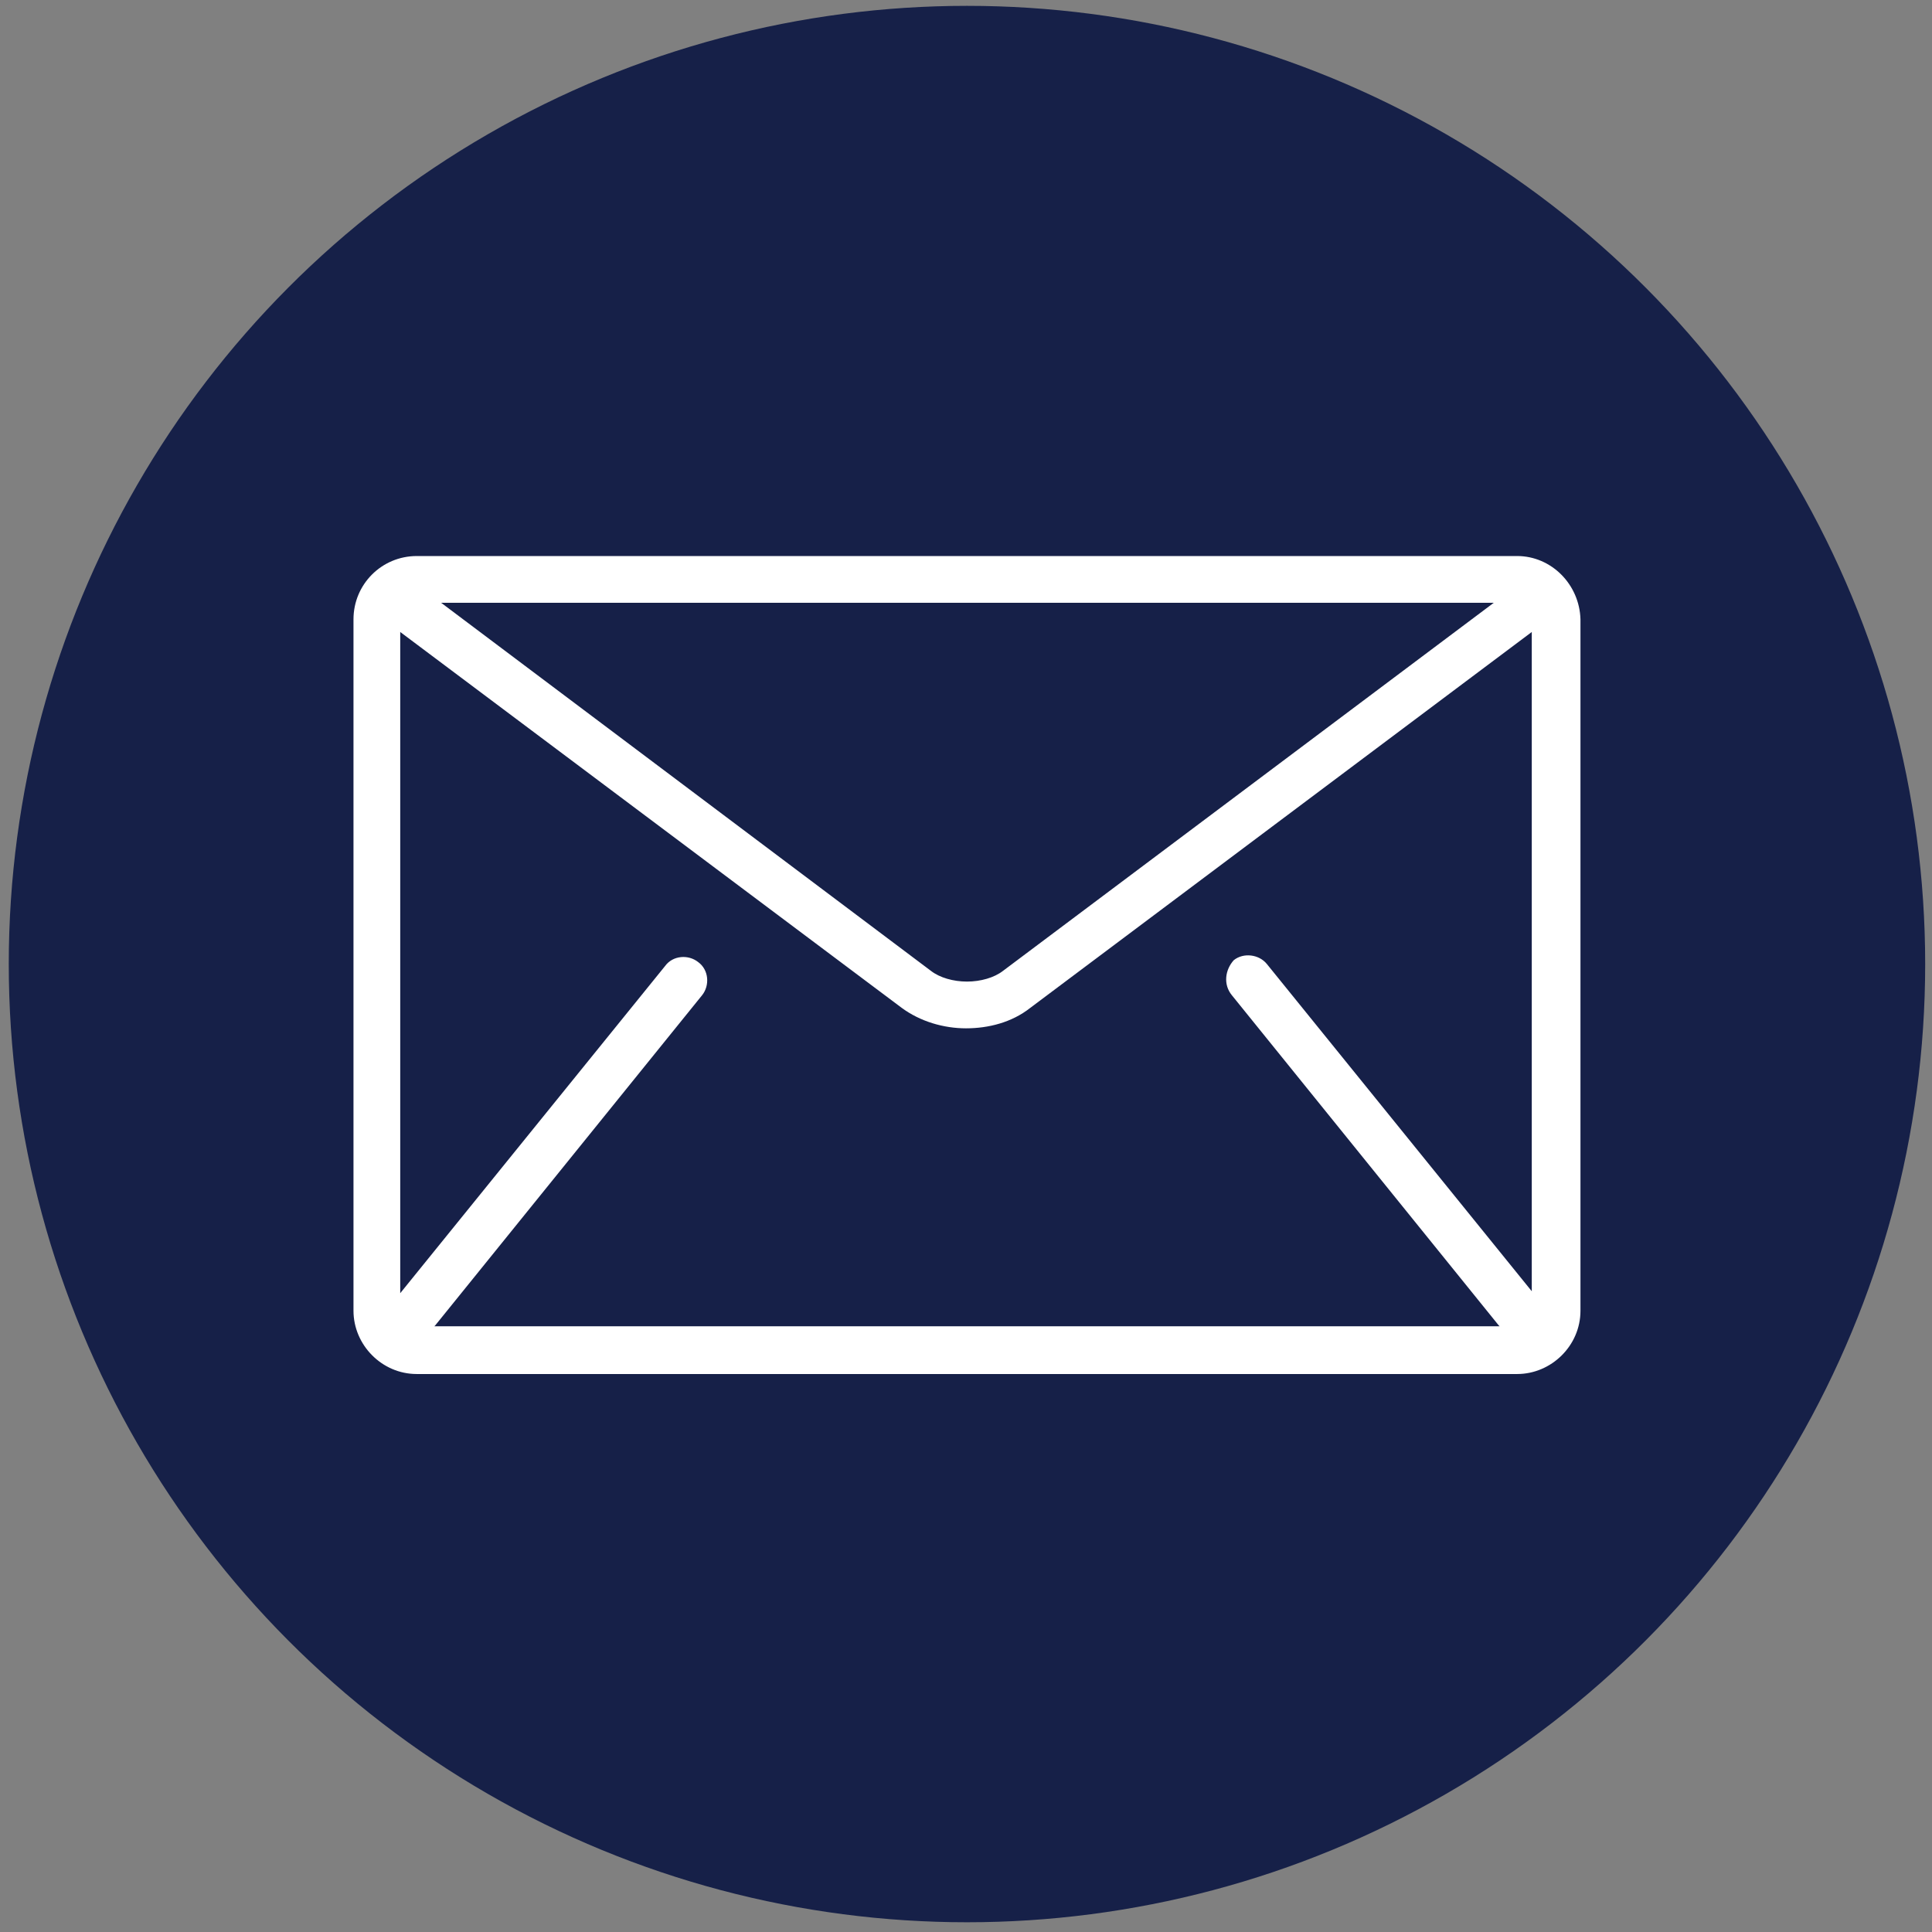
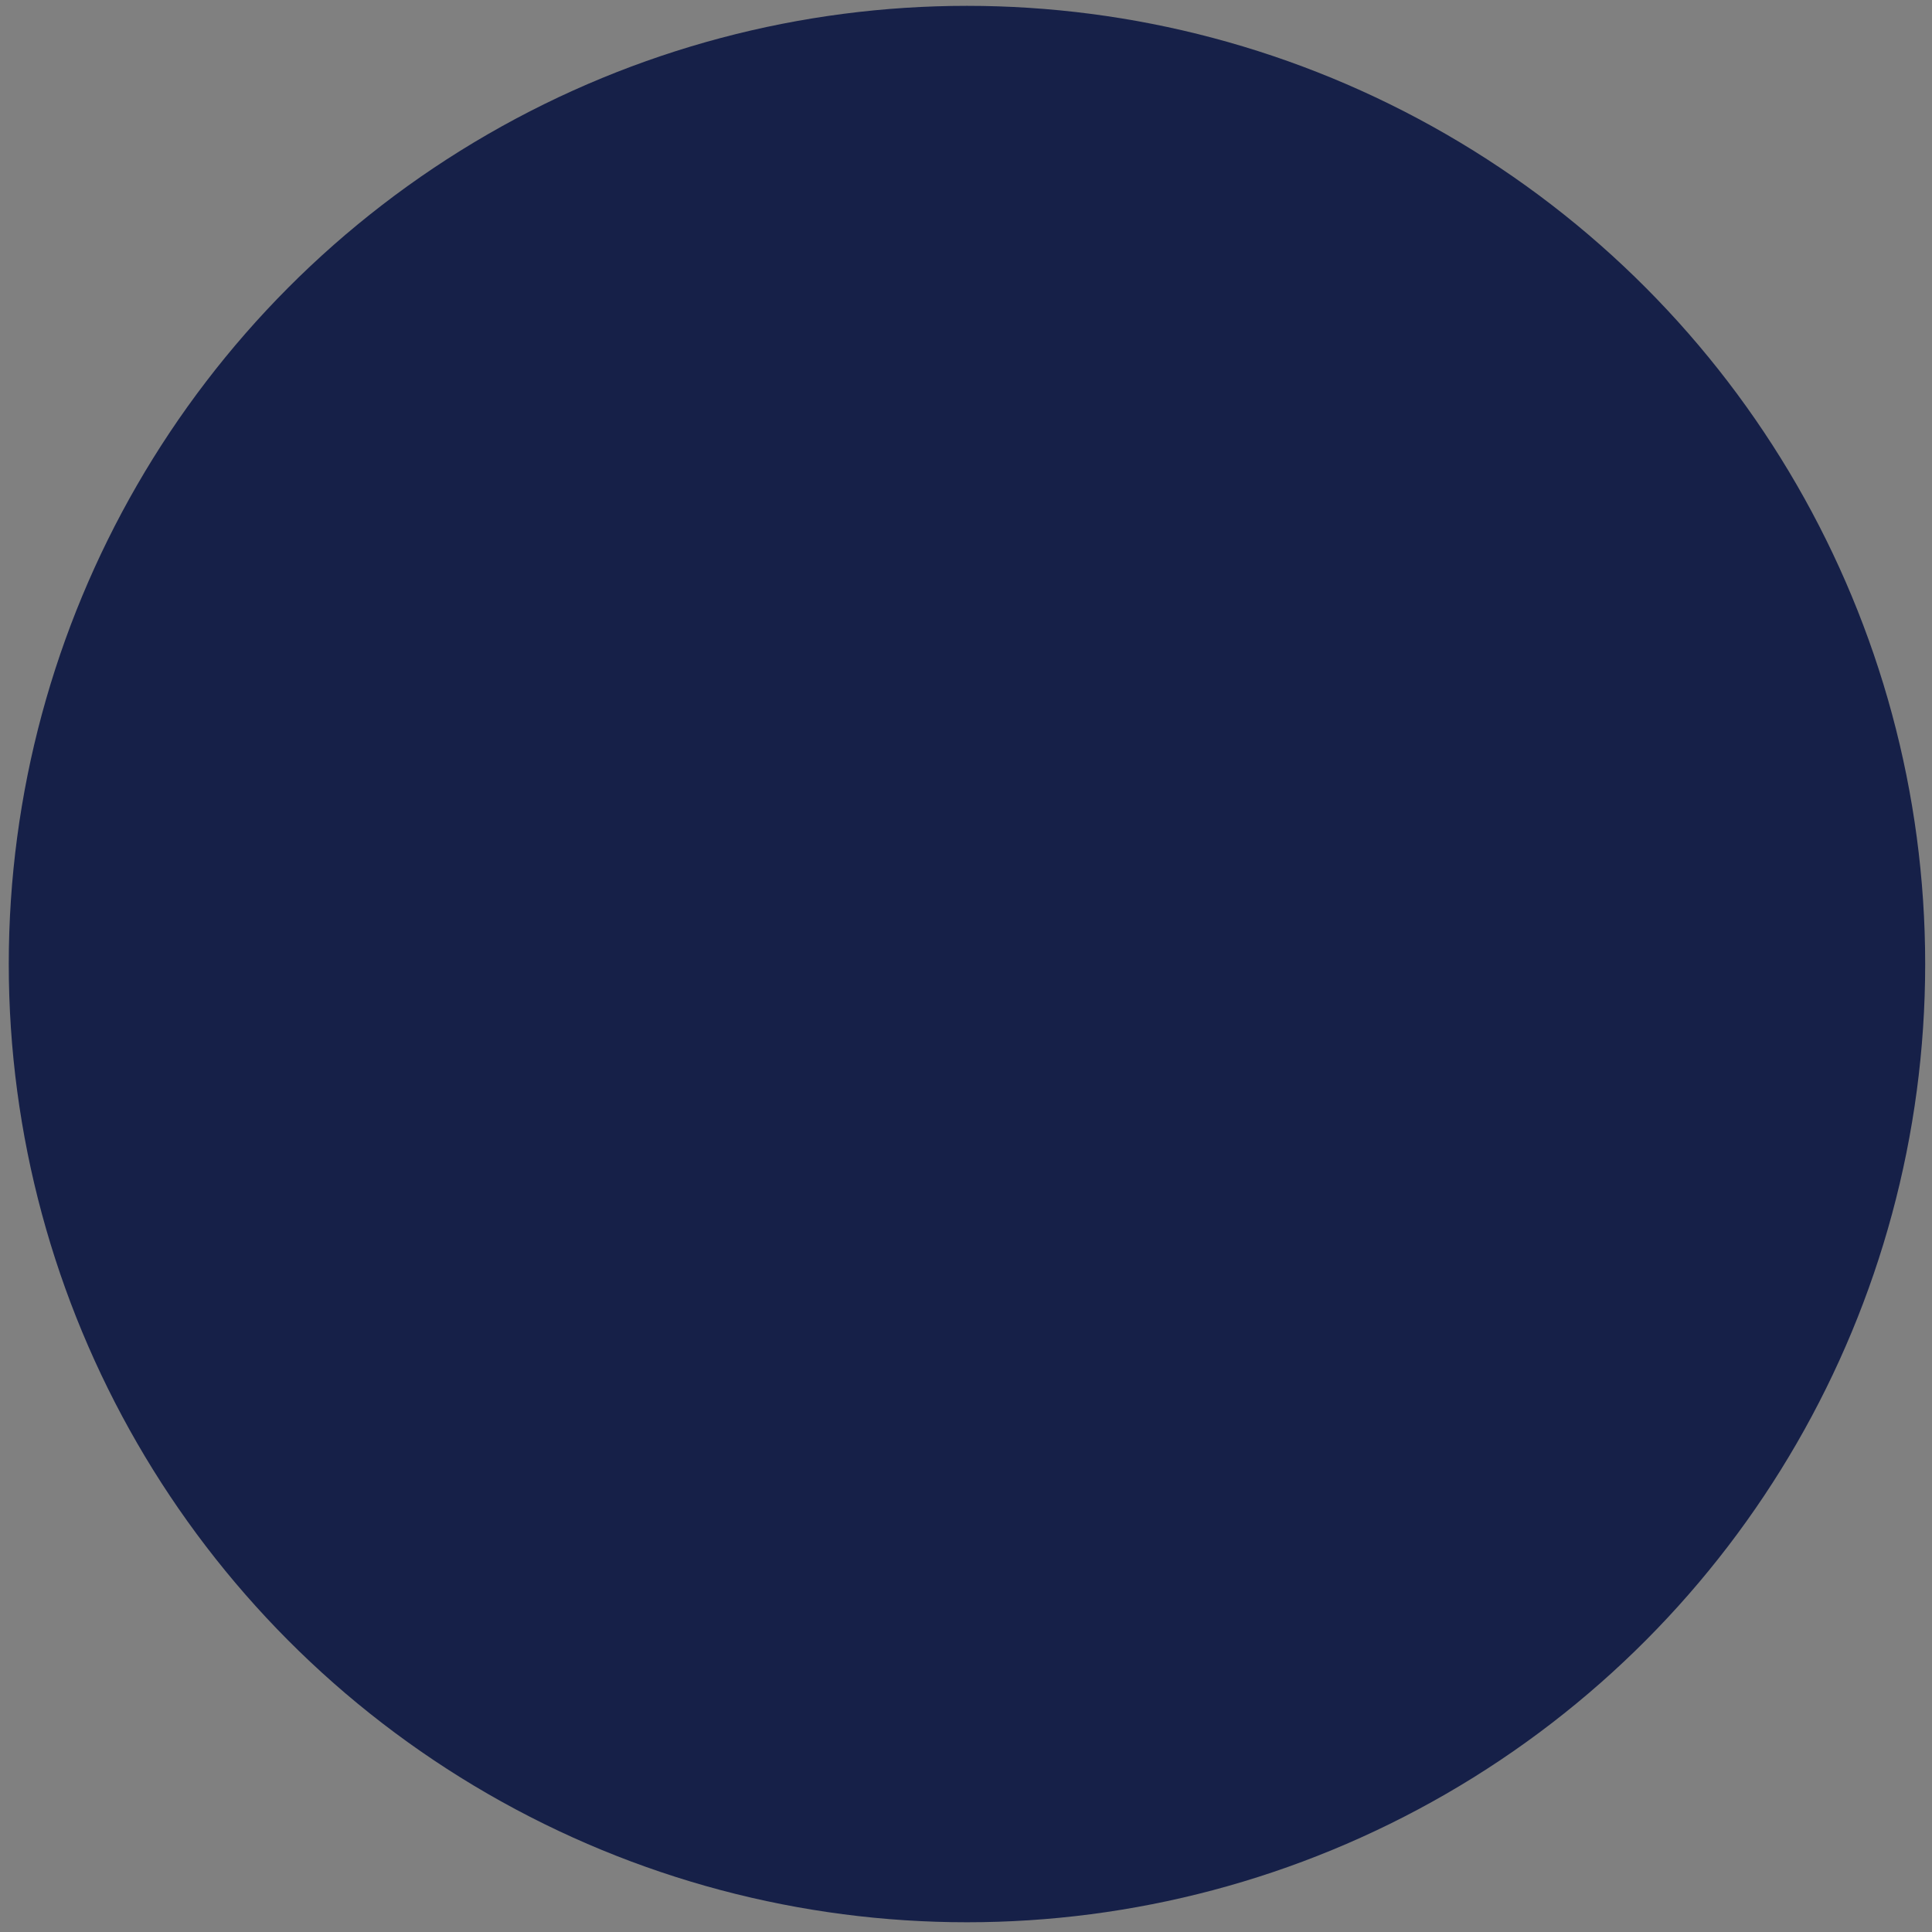
<svg xmlns="http://www.w3.org/2000/svg" version="1.1" id="圖層_1" x="0px" y="0px" viewBox="0 0 198.4 198.4" style="enable-background:new 0 0 198.4 198.4;" xml:space="preserve">
  <rect x="0" y="0" width="198.4" height="198.4" fill="#808080" stroke="none" />
  <style type="text/css">
	.st0{fill:#162048;}
	.st1{fill:#FFFFFF;}
</style>
  <circle class="st0" cx="99.3" cy="99" r="98.4" />
  <g>
    <g>
-       <path class="st1" d="M155.8,57.1h-113c-3.6,0-6.5,2.9-6.5,6.5v71c0,3.5,2.9,6.5,6.5,6.5h113c3.5,0,6.5-2.9,6.5-6.5v-71    C162.2,60,159.3,57.1,155.8,57.1z M153.4,61.9L103,99.7c-0.9,0.7-2.3,1.1-3.7,1.1c-1.4,0-2.8-0.4-3.7-1.1L45.3,61.9H153.4z     M126.5,102.2l27.4,33.9l0.1,0.1H44.6l0.1-0.1l27.4-33.9c0.8-1,0.7-2.6-0.4-3.4c-1-0.8-2.6-0.7-3.4,0.4l-27.2,33.6V64.9l51.5,38.6    c1.9,1.4,4.3,2.1,6.6,2.1c2.3,0,4.7-0.6,6.6-2.1l51.5-38.6v67.7L130.1,99c-0.8-1-2.4-1.2-3.4-0.4    C125.8,99.6,125.6,101.1,126.5,102.2z" />
-     </g>
+       </g>
  </g>
</svg>